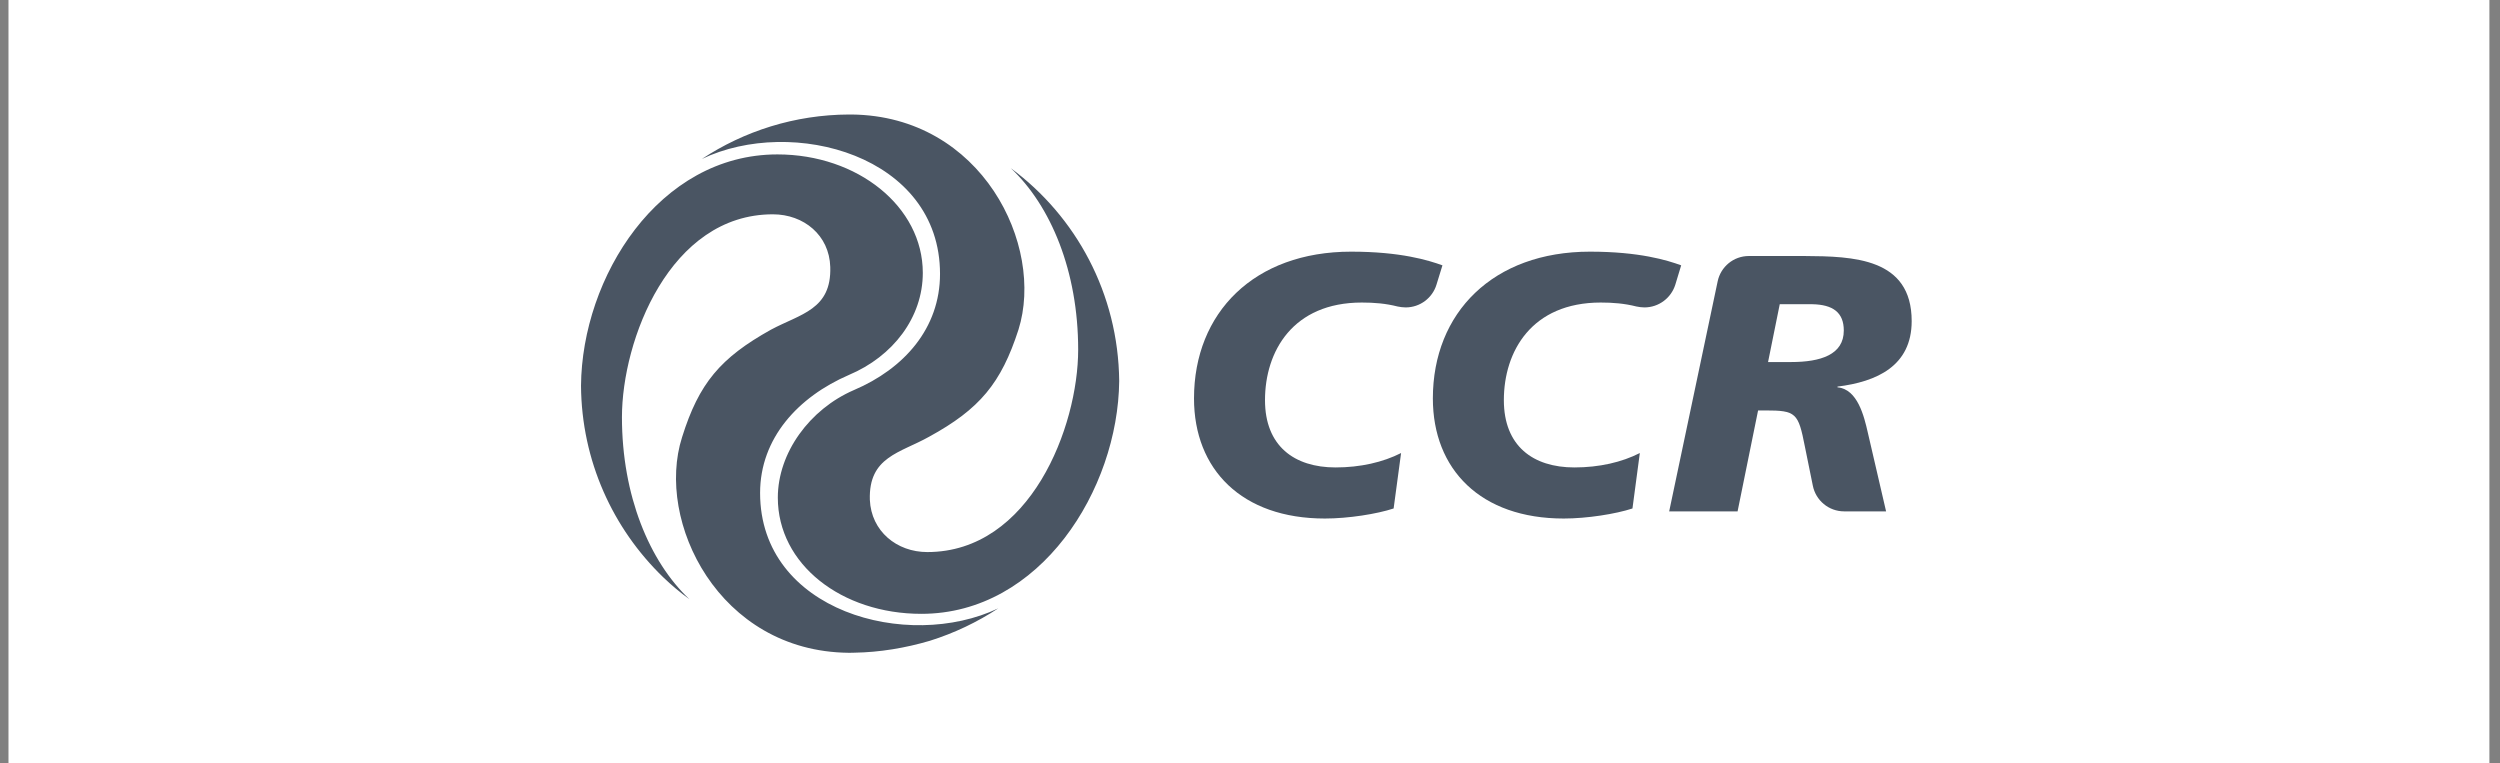
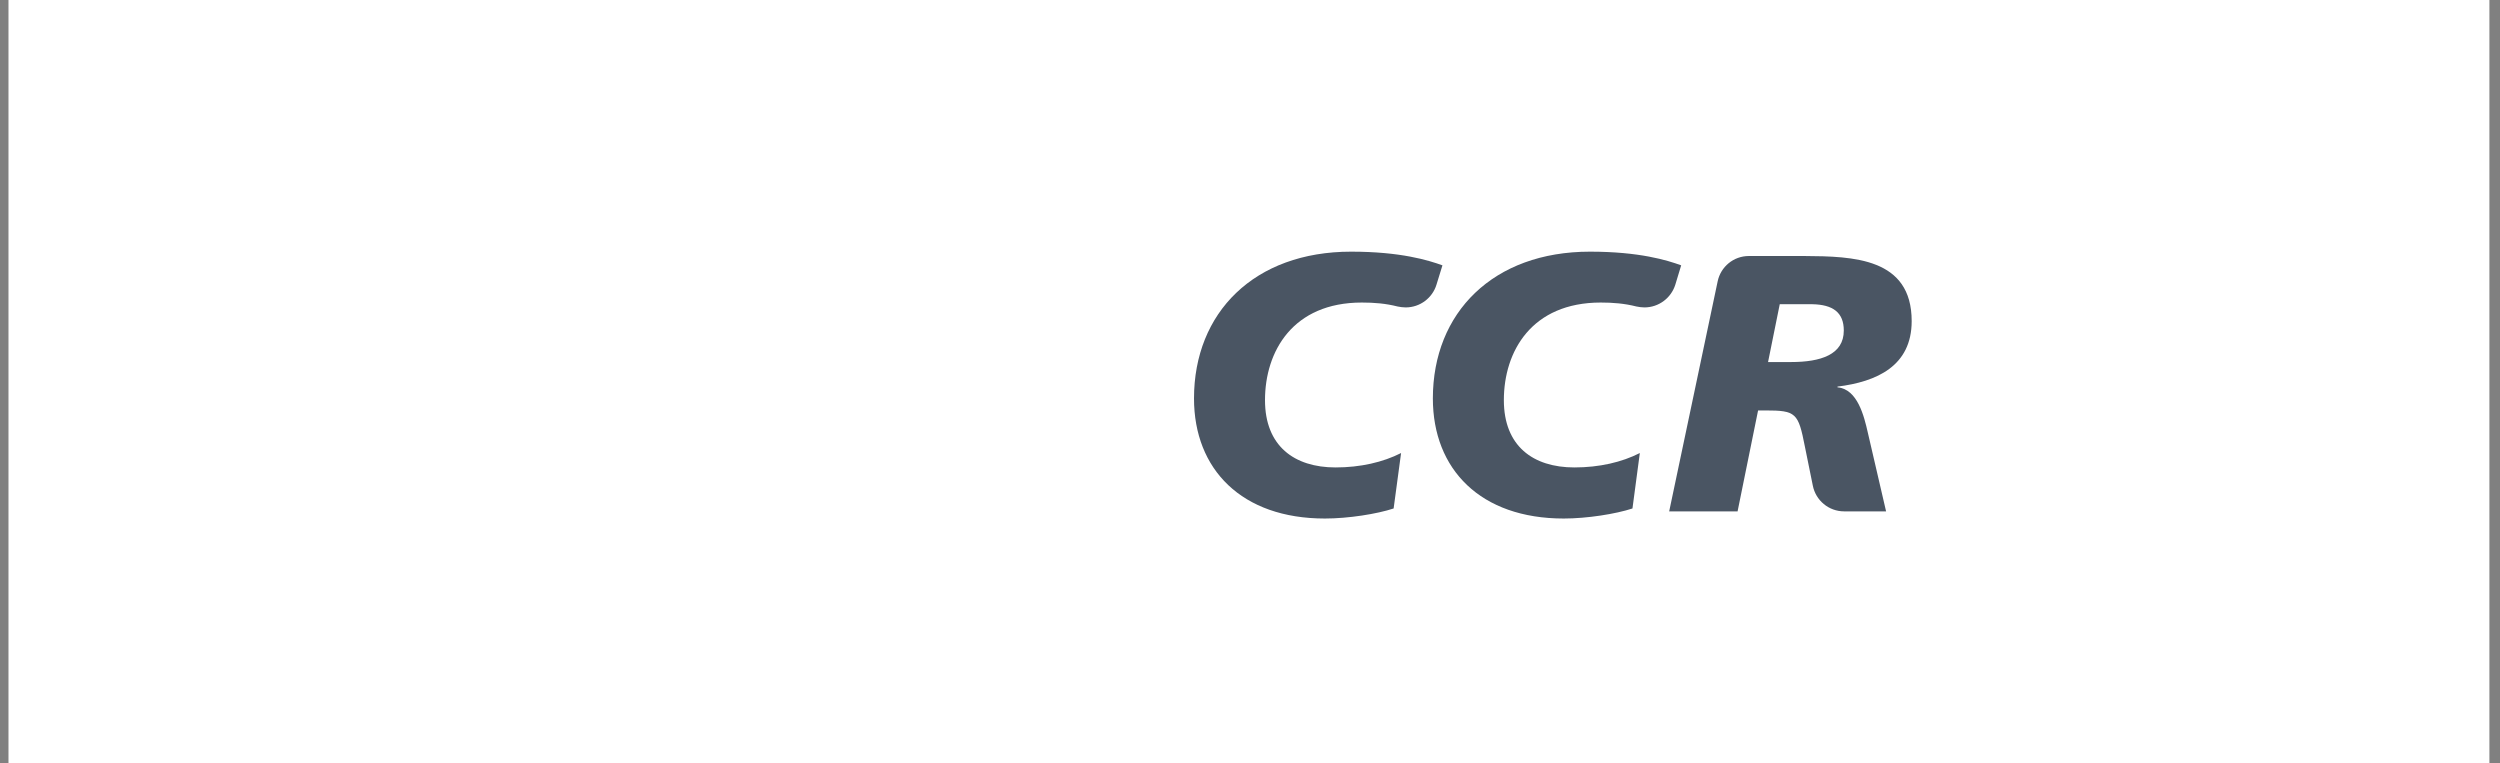
<svg xmlns="http://www.w3.org/2000/svg" width="131" height="40" viewBox="0 0 131 40" fill="none">
  <rect x="0" y="0" width="131" height="40" fill="#808080" stroke="none" />
  <rect width="130" height="40" transform="translate(0.445)" fill="white" />
-   <path fill-rule="evenodd" clip-rule="evenodd" d="M52.961 8.808C56.382 11.333 58.603 15.389 58.646 19.968C58.587 25.648 54.519 32.165 48.279 32.165C44.103 32.165 40.758 29.574 40.758 26.077C40.758 23.726 42.431 21.439 44.744 20.44C47.373 19.321 49.257 17.203 49.257 14.352C49.257 8.134 41.518 6.065 36.777 8.33C38.993 6.869 41.643 6.011 44.489 6H44.625C51.456 6.071 54.753 12.87 53.368 17.274C52.461 20.081 51.337 21.434 48.687 22.884C47.161 23.742 45.51 23.932 45.58 26.191C45.651 27.836 46.992 28.928 48.589 28.928C53.987 28.928 56.496 22.362 56.496 18.322C56.496 14.206 55.062 10.779 52.961 8.808ZM36.126 31.399C35.637 31.046 35.181 30.66 34.746 30.242C32.118 27.701 30.473 24.149 30.445 20.212C30.494 14.526 34.518 8.091 40.736 8.091C44.94 8.091 48.355 10.828 48.355 14.298C48.355 16.628 46.802 18.67 44.483 19.647C41.833 20.793 39.829 22.954 39.829 25.832C39.829 32.045 47.563 34.136 52.309 31.877C51.212 32.599 50.006 33.175 48.725 33.577C47.438 33.957 46.096 34.179 44.777 34.201L44.549 34.206H44.462C37.657 34.136 34.334 27.31 35.74 22.911C36.625 20.081 37.749 18.751 40.4 17.274C41.953 16.443 43.577 16.226 43.506 13.988C43.457 12.327 42.121 11.23 40.497 11.23C35.099 11.23 32.59 17.817 32.59 21.863C32.59 25.952 34.024 29.422 36.126 31.399Z" fill="#4A5563" />
  <path d="M75.269 14.925C75.057 15.609 74.416 16.109 73.656 16.109C73.509 16.109 73.368 16.087 73.232 16.06C72.613 15.902 71.999 15.853 71.359 15.853C67.742 15.853 66.286 18.411 66.286 20.969C66.286 23.369 67.818 24.494 69.985 24.494C71.282 24.494 72.466 24.222 73.417 23.739L73.026 26.644C72.157 26.932 70.647 27.171 69.425 27.171C65.064 27.171 62.566 24.597 62.566 20.877C62.566 16.38 65.722 13.187 70.799 13.187C73.395 13.187 74.85 13.638 75.584 13.904L75.269 14.925Z" fill="#4A5563" />
  <path d="M87.784 14.925C87.567 15.609 86.926 16.109 86.166 16.109C86.025 16.109 85.883 16.087 85.748 16.06C85.129 15.902 84.51 15.853 83.88 15.853C80.257 15.853 78.802 18.411 78.802 20.969C78.802 23.369 80.328 24.494 82.5 24.494C83.798 24.494 84.982 24.222 85.927 23.739L85.541 26.644C84.667 26.932 83.157 27.171 81.941 27.171C77.58 27.171 75.082 24.597 75.082 20.877C75.082 16.38 78.243 13.187 83.315 13.187C85.911 13.187 87.366 13.638 88.094 13.904L87.784 14.925Z" fill="#4A5563" />
  <path d="M100.172 16.826C100.172 13.508 97.104 13.431 94.557 13.415H91.641C90.832 13.415 90.164 13.985 90.006 14.74L87.465 26.796H91.049L92.124 21.507H92.504C94.112 21.507 94.231 21.637 94.573 23.386L94.992 25.449C95.144 26.215 95.817 26.796 96.637 26.796H98.831L97.875 22.674C97.68 21.816 97.338 20.388 96.284 20.296V20.258C98.337 20.003 100.172 19.183 100.172 16.826ZM93.851 18.971H92.646L93.259 15.941H94.965C96.034 15.962 96.615 16.364 96.615 17.32C96.615 18.585 95.404 18.971 93.851 18.971Z" fill="#4A5563" />
</svg>